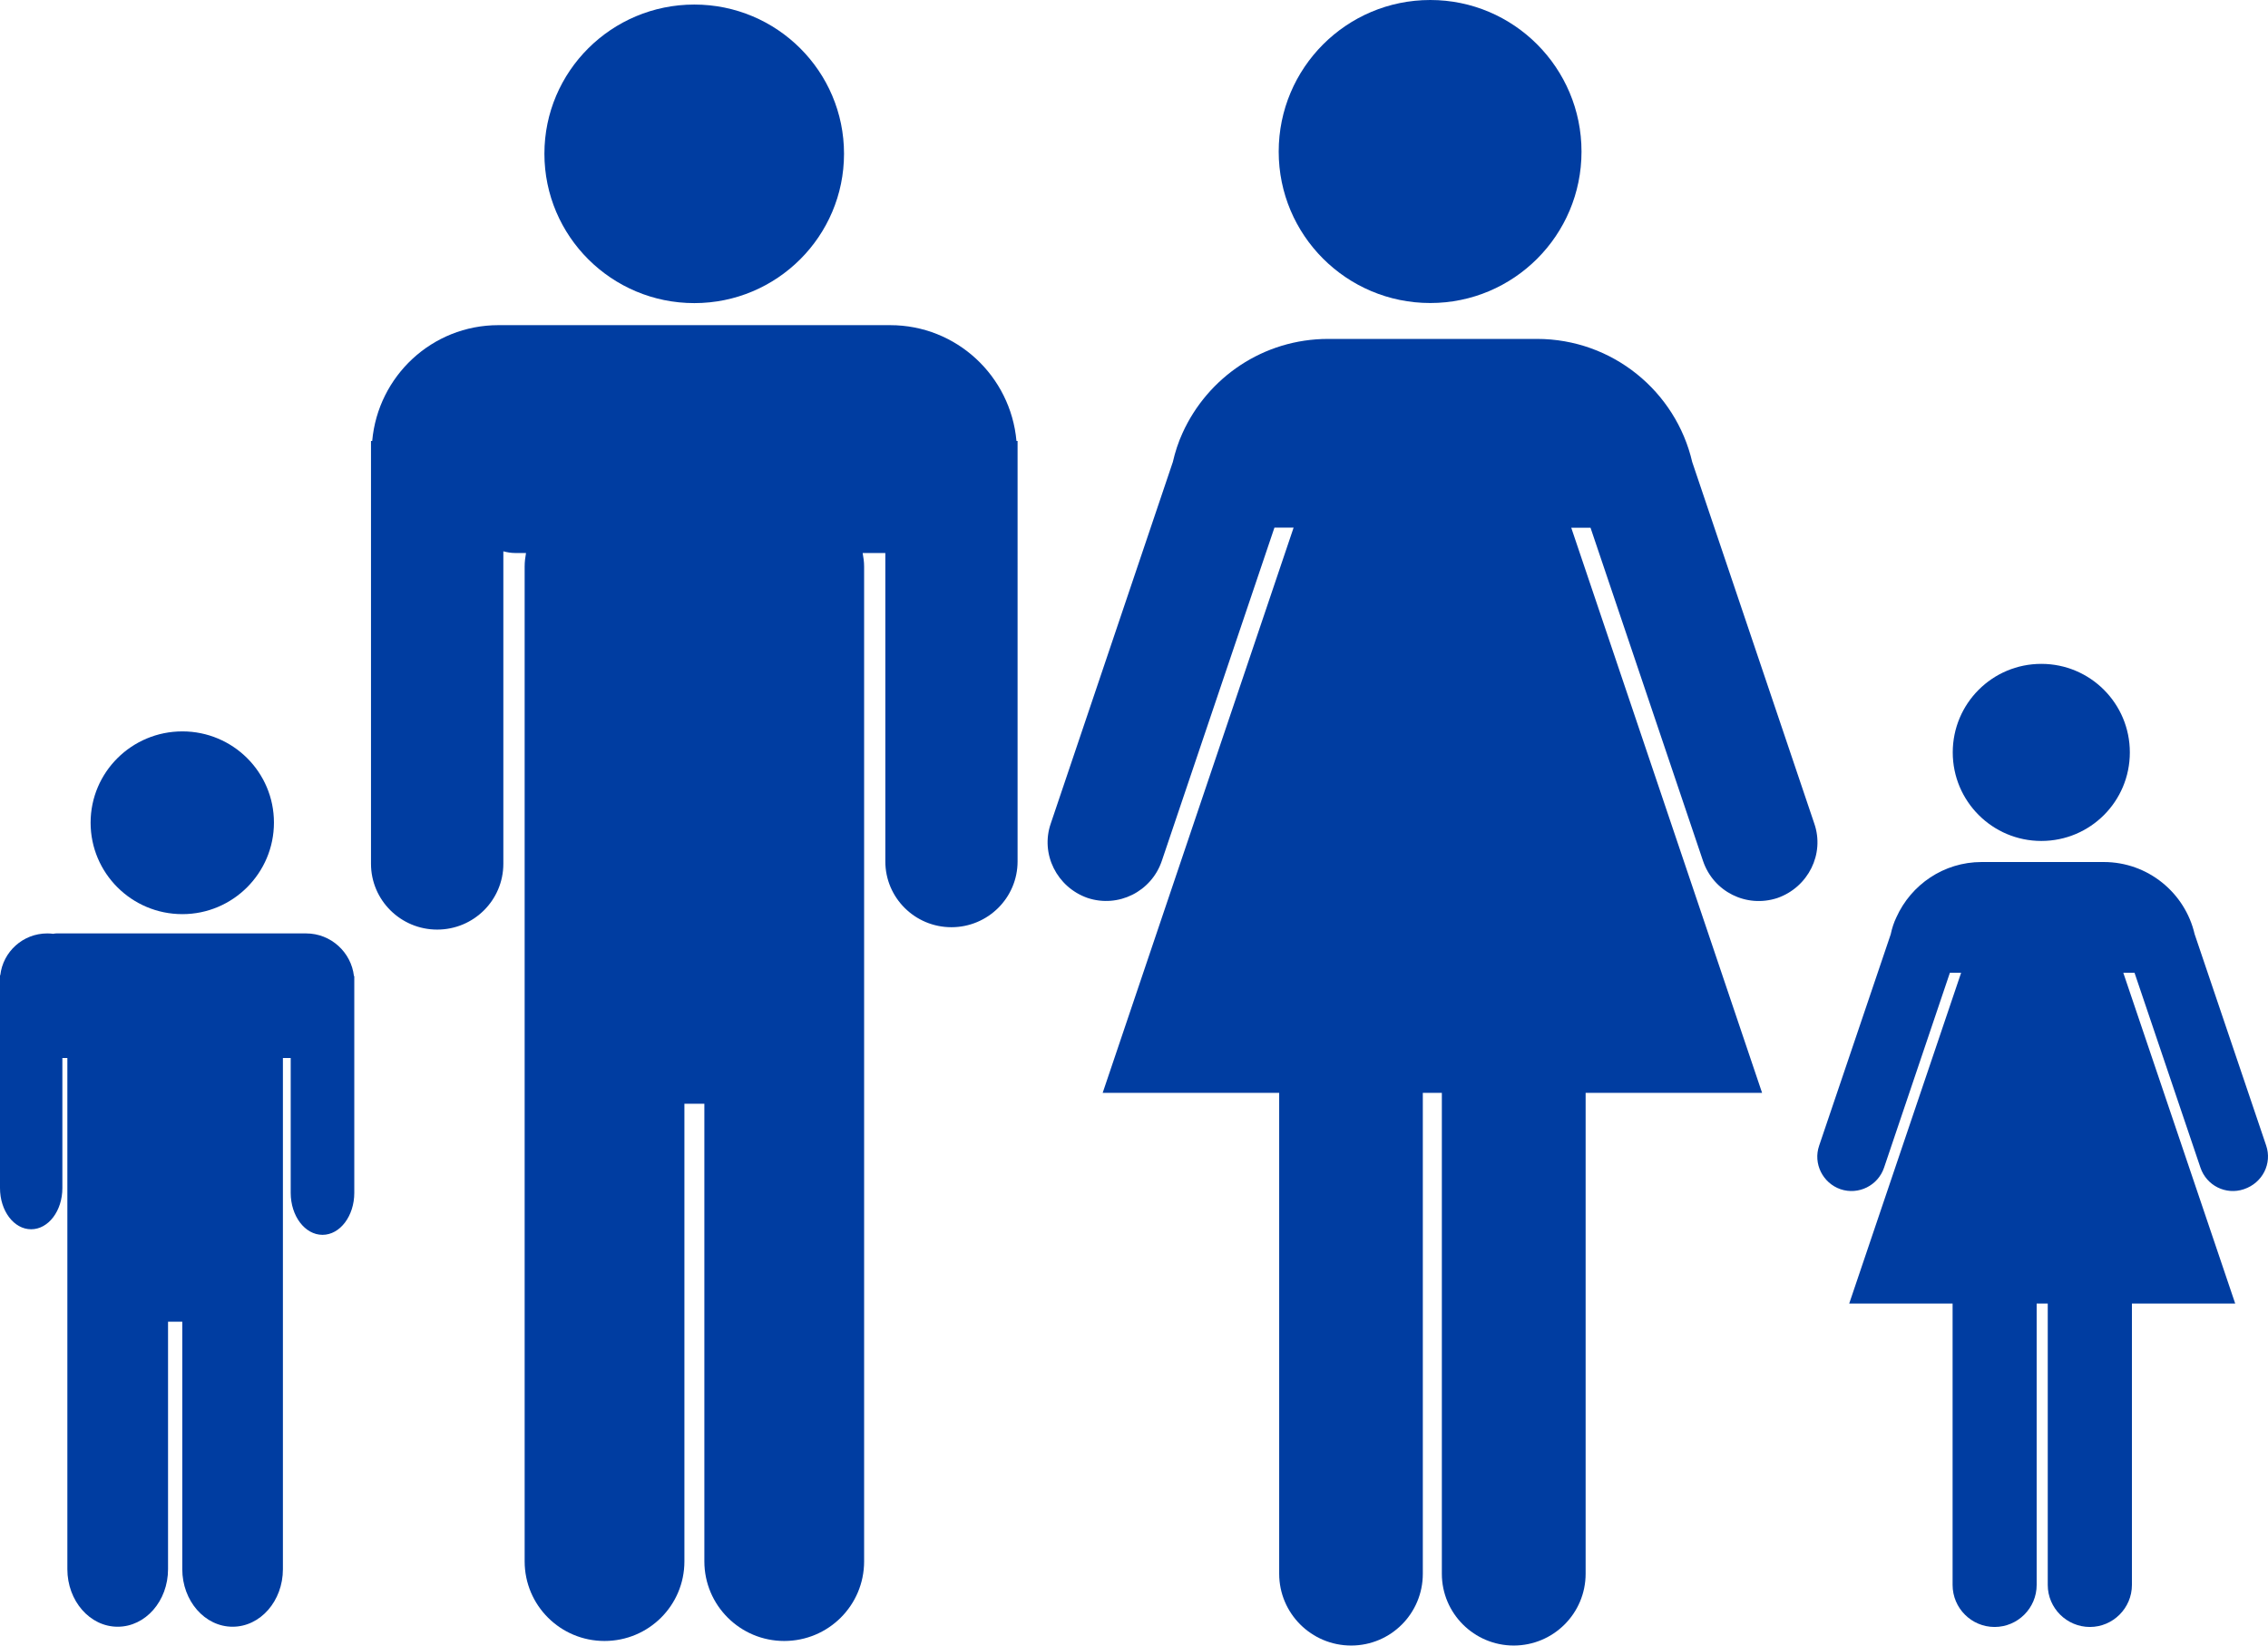
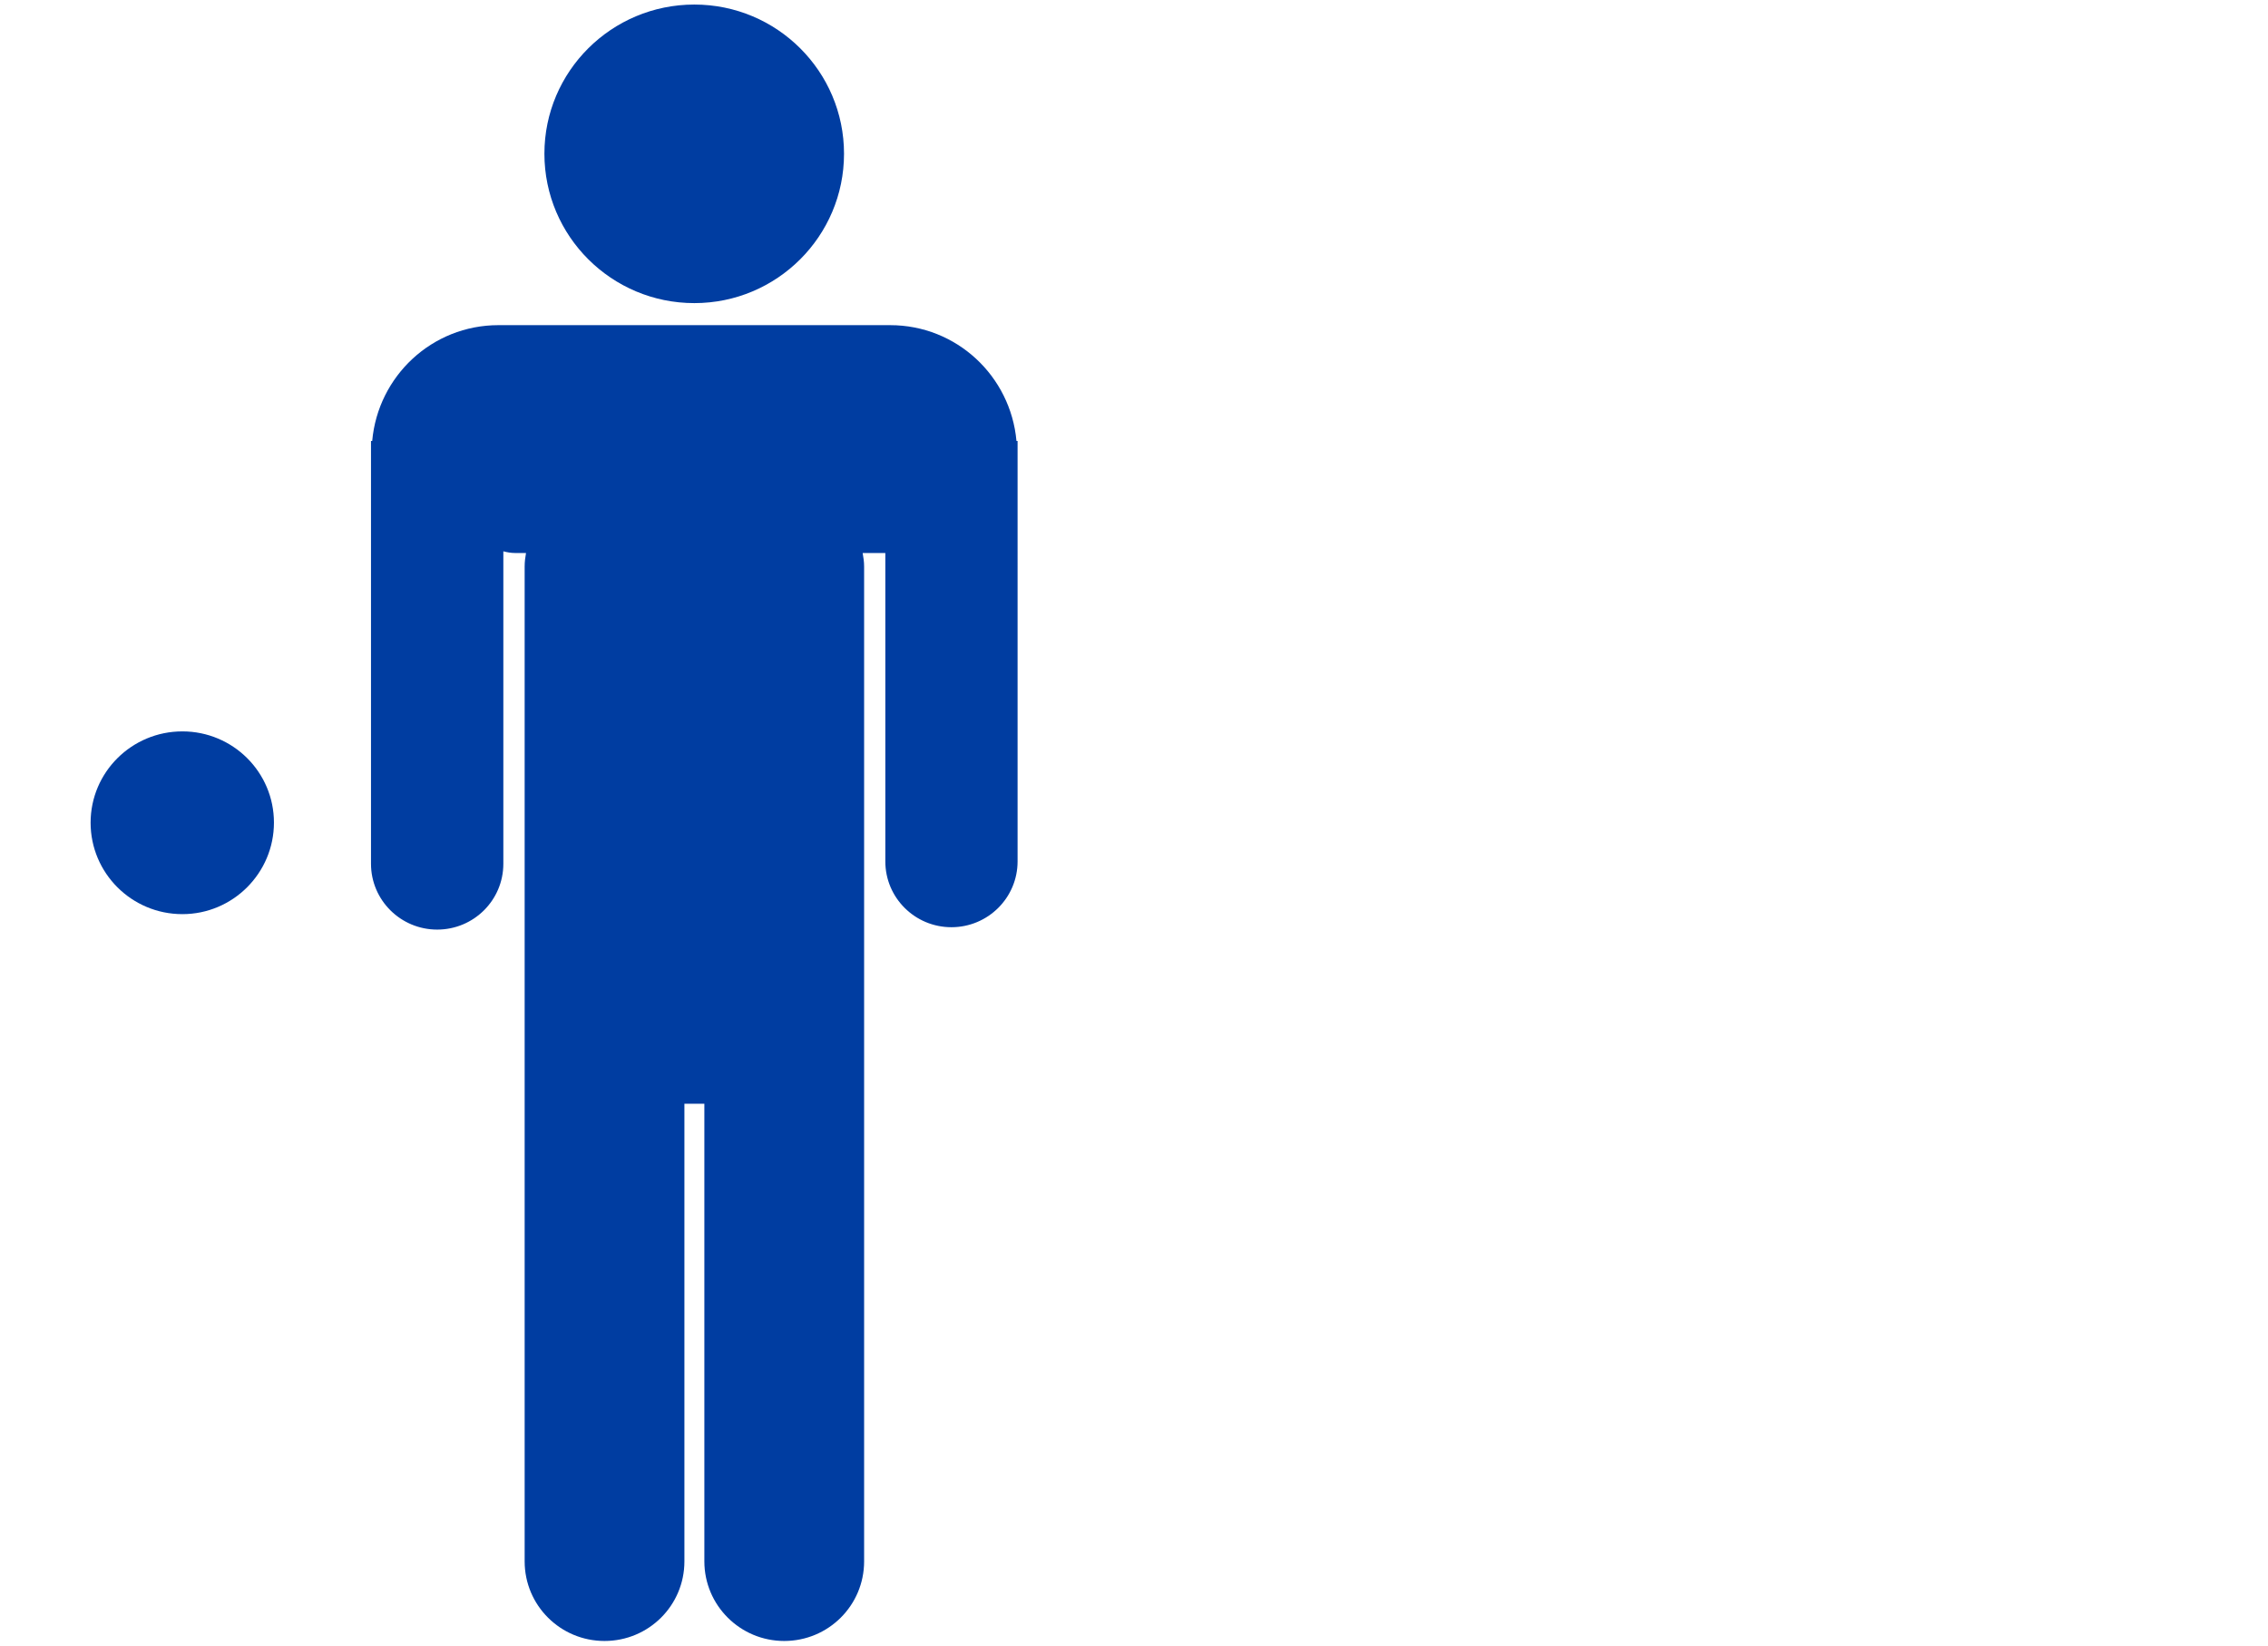
<svg xmlns="http://www.w3.org/2000/svg" version="1.1" baseProfile="tiny" id="Layer_1" x="0px" y="0px" width="46.834px" height="33.975px" viewBox="0 0 46.834 33.975" xml:space="preserve">
  <g>
-     <path fill="#003DA1" d="M46.796,23.65l-1.477-4.364c-0.198-0.854-0.965-1.489-1.877-1.489h-2.521c-0.783,0-1.457,0.468-1.76,1.14   c-0.053,0.109-0.092,0.229-0.118,0.353l-1.478,4.364c-0.127,0.368,0.074,0.771,0.441,0.898c0.372,0.126,0.775-0.075,0.9-0.446   l1.359-4.022h0.232l-2.311,6.829h2.135v5.809c0,0.479,0.389,0.868,0.867,0.868s0.869-0.389,0.869-0.868v-5.809h0.229v5.809   c0,0.479,0.393,0.868,0.87,0.868s0.868-0.389,0.868-0.868v-5.809h2.133l-2.311-6.829h0.232l1.361,4.022   c0.125,0.371,0.524,0.572,0.897,0.446C46.724,24.422,46.922,24.019,46.796,23.65 M42.153,17.362c1.011,0,1.828-0.816,1.828-1.828   c0-1.01-0.817-1.828-1.828-1.828c-1.012,0-1.829,0.818-1.829,1.828C40.324,16.544,41.144,17.362,42.153,17.362" />
-     <path fill="#003DA1" d="M29.535,6.256c1.724,0,3.123-1.398,3.123-3.126S31.259,0,29.535,0c-1.729,0-3.13,1.402-3.13,3.13   C26.405,4.856,27.806,6.256,29.535,6.256" />
-     <path fill="#003DA1" d="M37.465,17.003l-2.521-7.465c-0.338-1.456-1.646-2.541-3.207-2.541h-4.309c-1.343,0-2.49,0.798-3.009,1.943   c-0.087,0.19-0.153,0.393-0.2,0.598l-2.521,7.465c-0.217,0.627,0.125,1.312,0.758,1.535c0.635,0.212,1.322-0.128,1.537-0.769   l2.324-6.876h0.396L22.77,22.563h3.645v9.928c0,0.819,0.667,1.482,1.486,1.482c0.82,0,1.48-0.663,1.48-1.482v-9.928h0.393v9.928   c0,0.819,0.668,1.482,1.484,1.482c0.819,0,1.485-0.663,1.485-1.482v-9.928h3.644l-3.941-11.668h0.398l2.322,6.876   c0.215,0.641,0.898,0.979,1.537,0.769C37.34,18.317,37.683,17.63,37.465,17.003" />
    <path fill="#003DA1" d="M14.338,6.258c1.707,0,3.091-1.382,3.091-3.084c0-1.7-1.384-3.08-3.091-3.08c-1.71,0-3.096,1.38-3.096,3.08   C11.243,4.876,12.628,6.258,14.338,6.258" />
    <path fill="#003DA1" d="M20.99,9.104c-0.12-1.336-1.233-2.391-2.609-2.391h-8.088c-1.374,0-2.488,1.055-2.607,2.391H7.661v8.729   c0,0.751,0.613,1.359,1.367,1.359c0.755,0,1.366-0.608,1.366-1.359v-6.451c0.078,0.021,0.16,0.035,0.241,0.035h0.227   c-0.016,0.089-0.028,0.183-0.028,0.281v20.537c0,0.908,0.737,1.644,1.649,1.644c0.911,0,1.65-0.732,1.65-1.644v-9.447h0.412v9.447   c0,0.908,0.739,1.644,1.649,1.644c0.91,0,1.65-0.732,1.65-1.644V11.699c0-0.102-0.014-0.192-0.03-0.281h0.468v6.366   c0,0.752,0.612,1.359,1.365,1.359s1.366-0.607,1.366-1.359V9.104H20.99z" />
    <path fill="#003DA1" d="M3.766,18.873c1.044,0,1.891-0.849,1.891-1.89S4.81,15.1,3.766,15.1c-1.047,0-1.895,0.844-1.895,1.885   S2.718,18.873,3.766,18.873" />
-     <path fill="#003DA1" d="M7.309,20.153c-0.056-0.494-0.477-0.882-0.988-0.882c-0.003,0-0.006,0-0.008,0c-0.001,0-0.002,0-0.003,0   H1.164c-0.021,0-0.043,0.003-0.063,0.008c-0.041-0.005-0.083-0.008-0.125-0.008c-0.502,0-0.915,0.378-0.97,0.863H0v4.394   C0,25,0.287,25.379,0.643,25.379S1.288,25,1.288,24.528v-2.685h0.103v4.041v1.05v5.463c0,0.654,0.464,1.188,1.039,1.188   c0.574,0,1.04-0.531,1.04-1.188v-5.11h0.294v5.11c0,0.654,0.465,1.188,1.039,1.188c0.573,0,1.039-0.531,1.039-1.188v-5.463v-1.05   v-4.041h0.161v2.784c0,0.479,0.294,0.867,0.657,0.867c0.362,0,0.656-0.389,0.656-0.867V20.15L7.309,20.153L7.309,20.153z" />
  </g>
</svg>